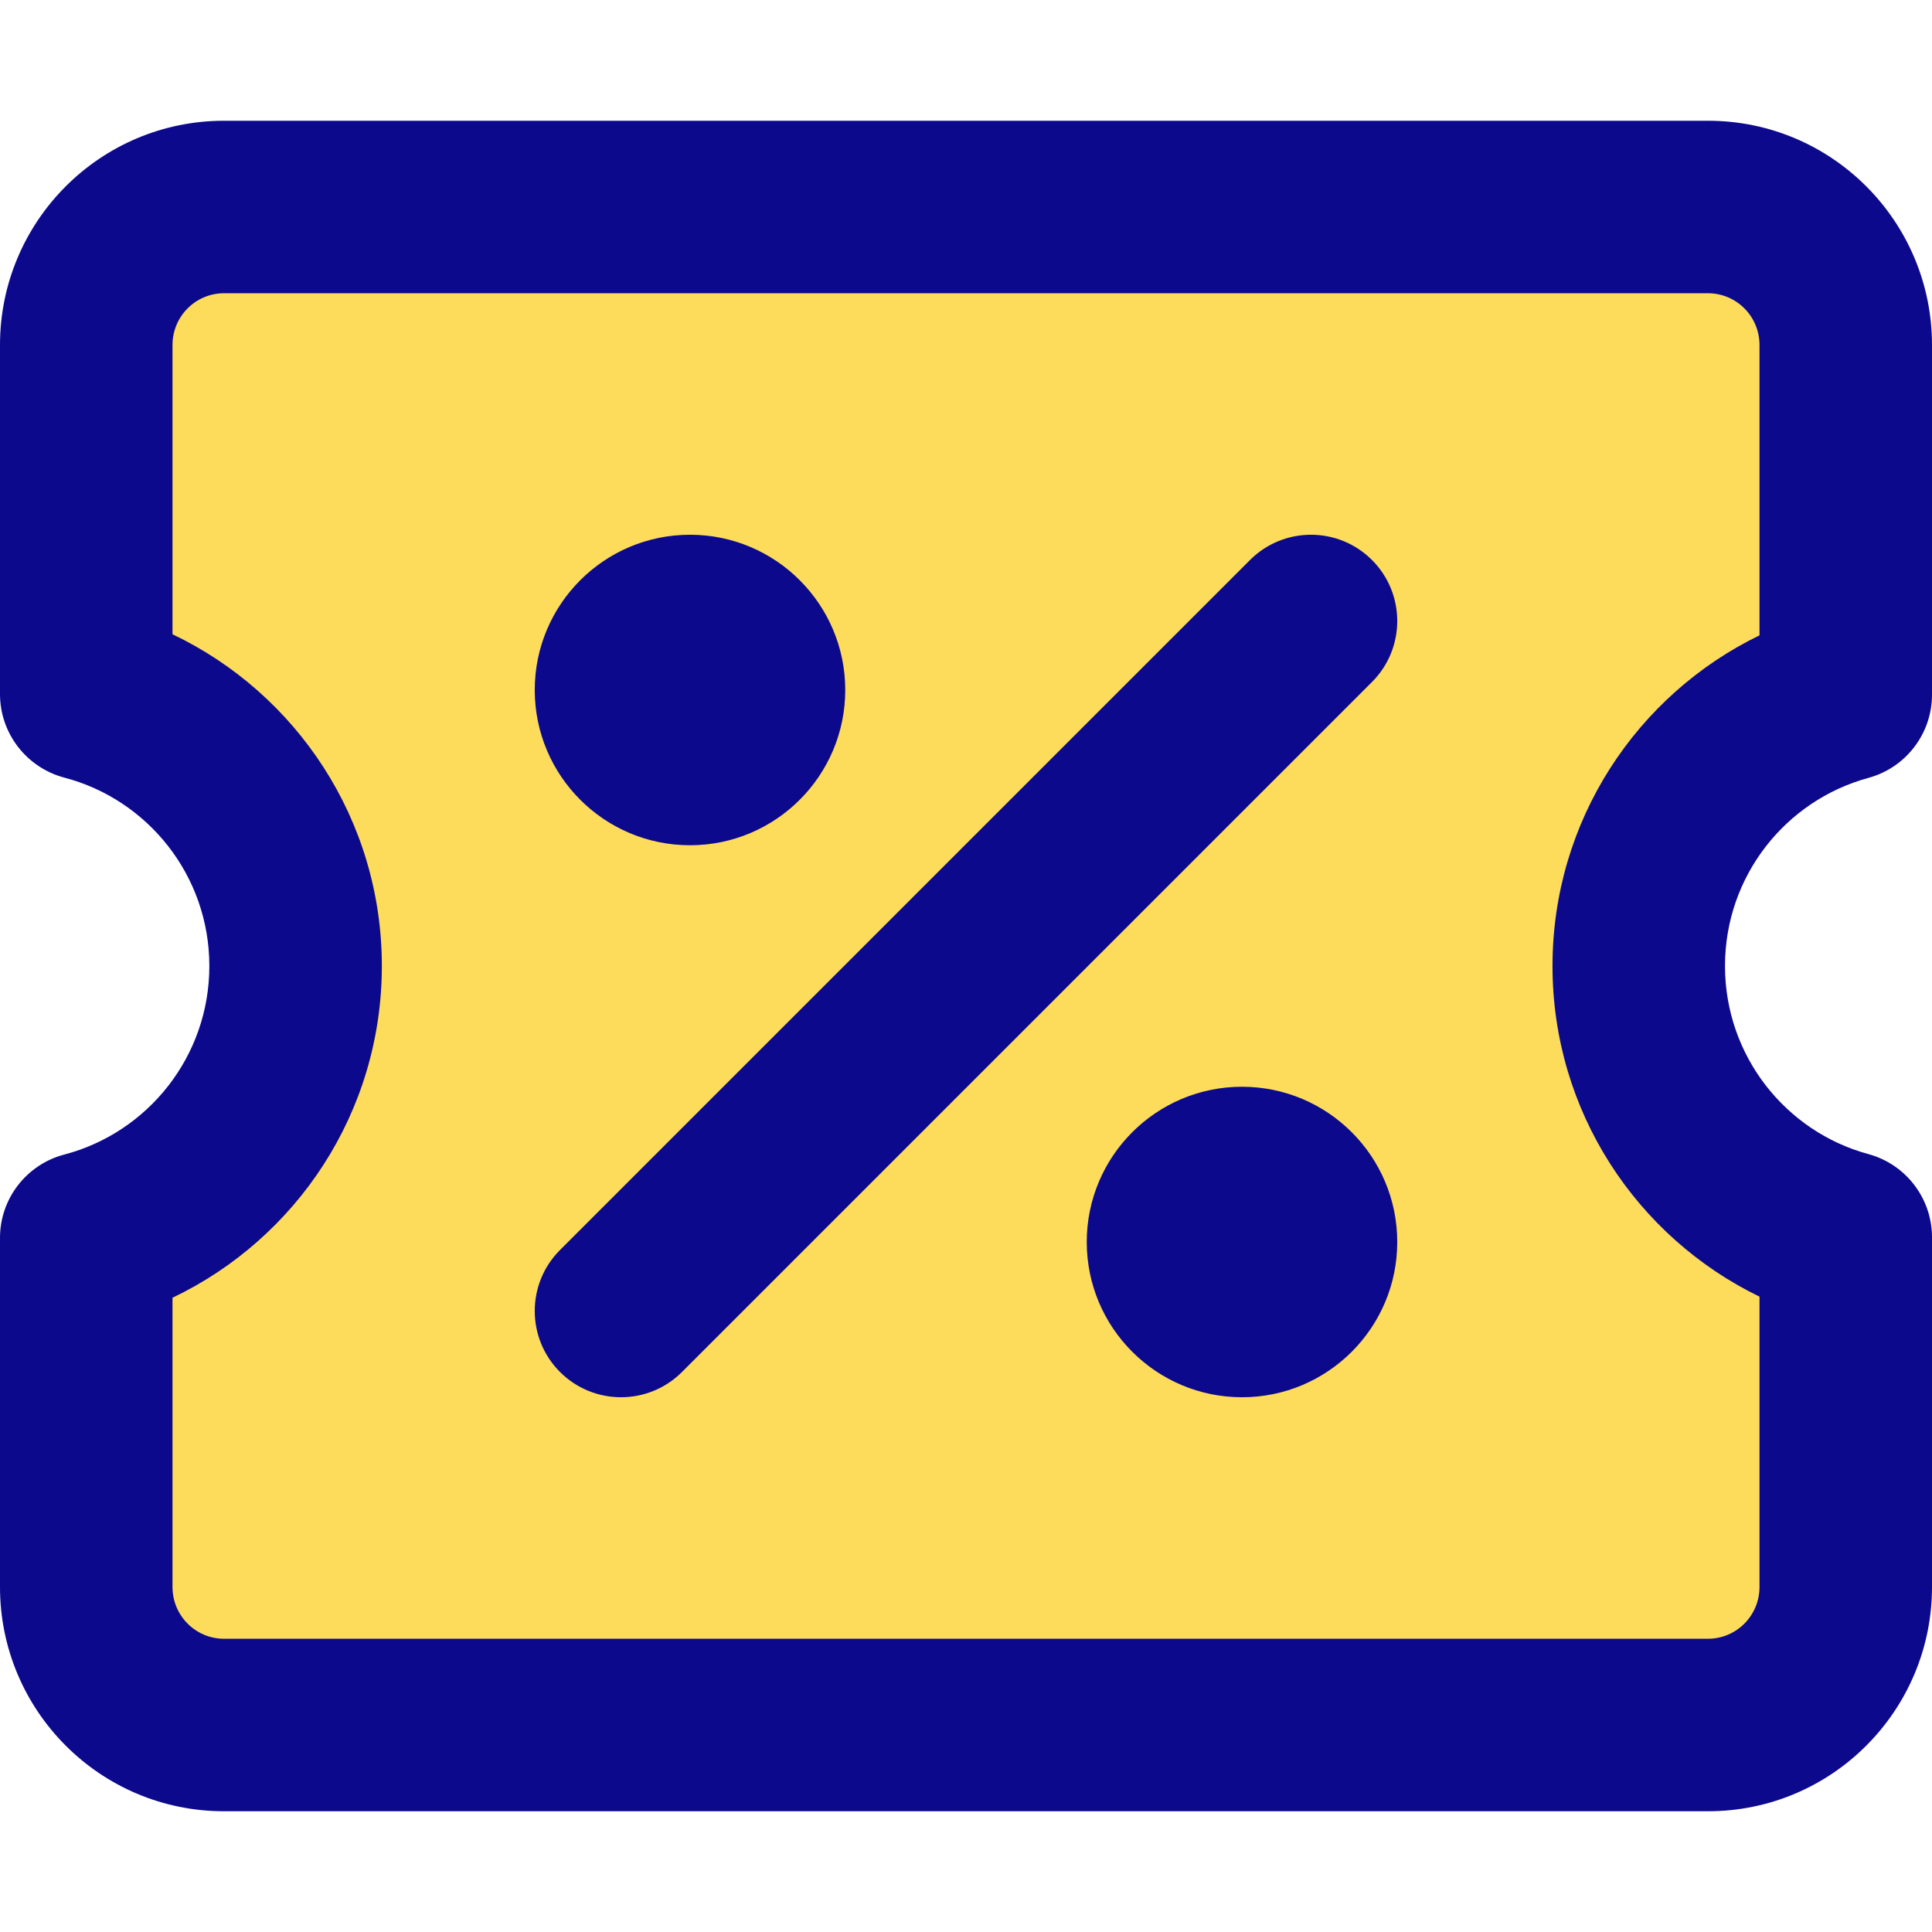
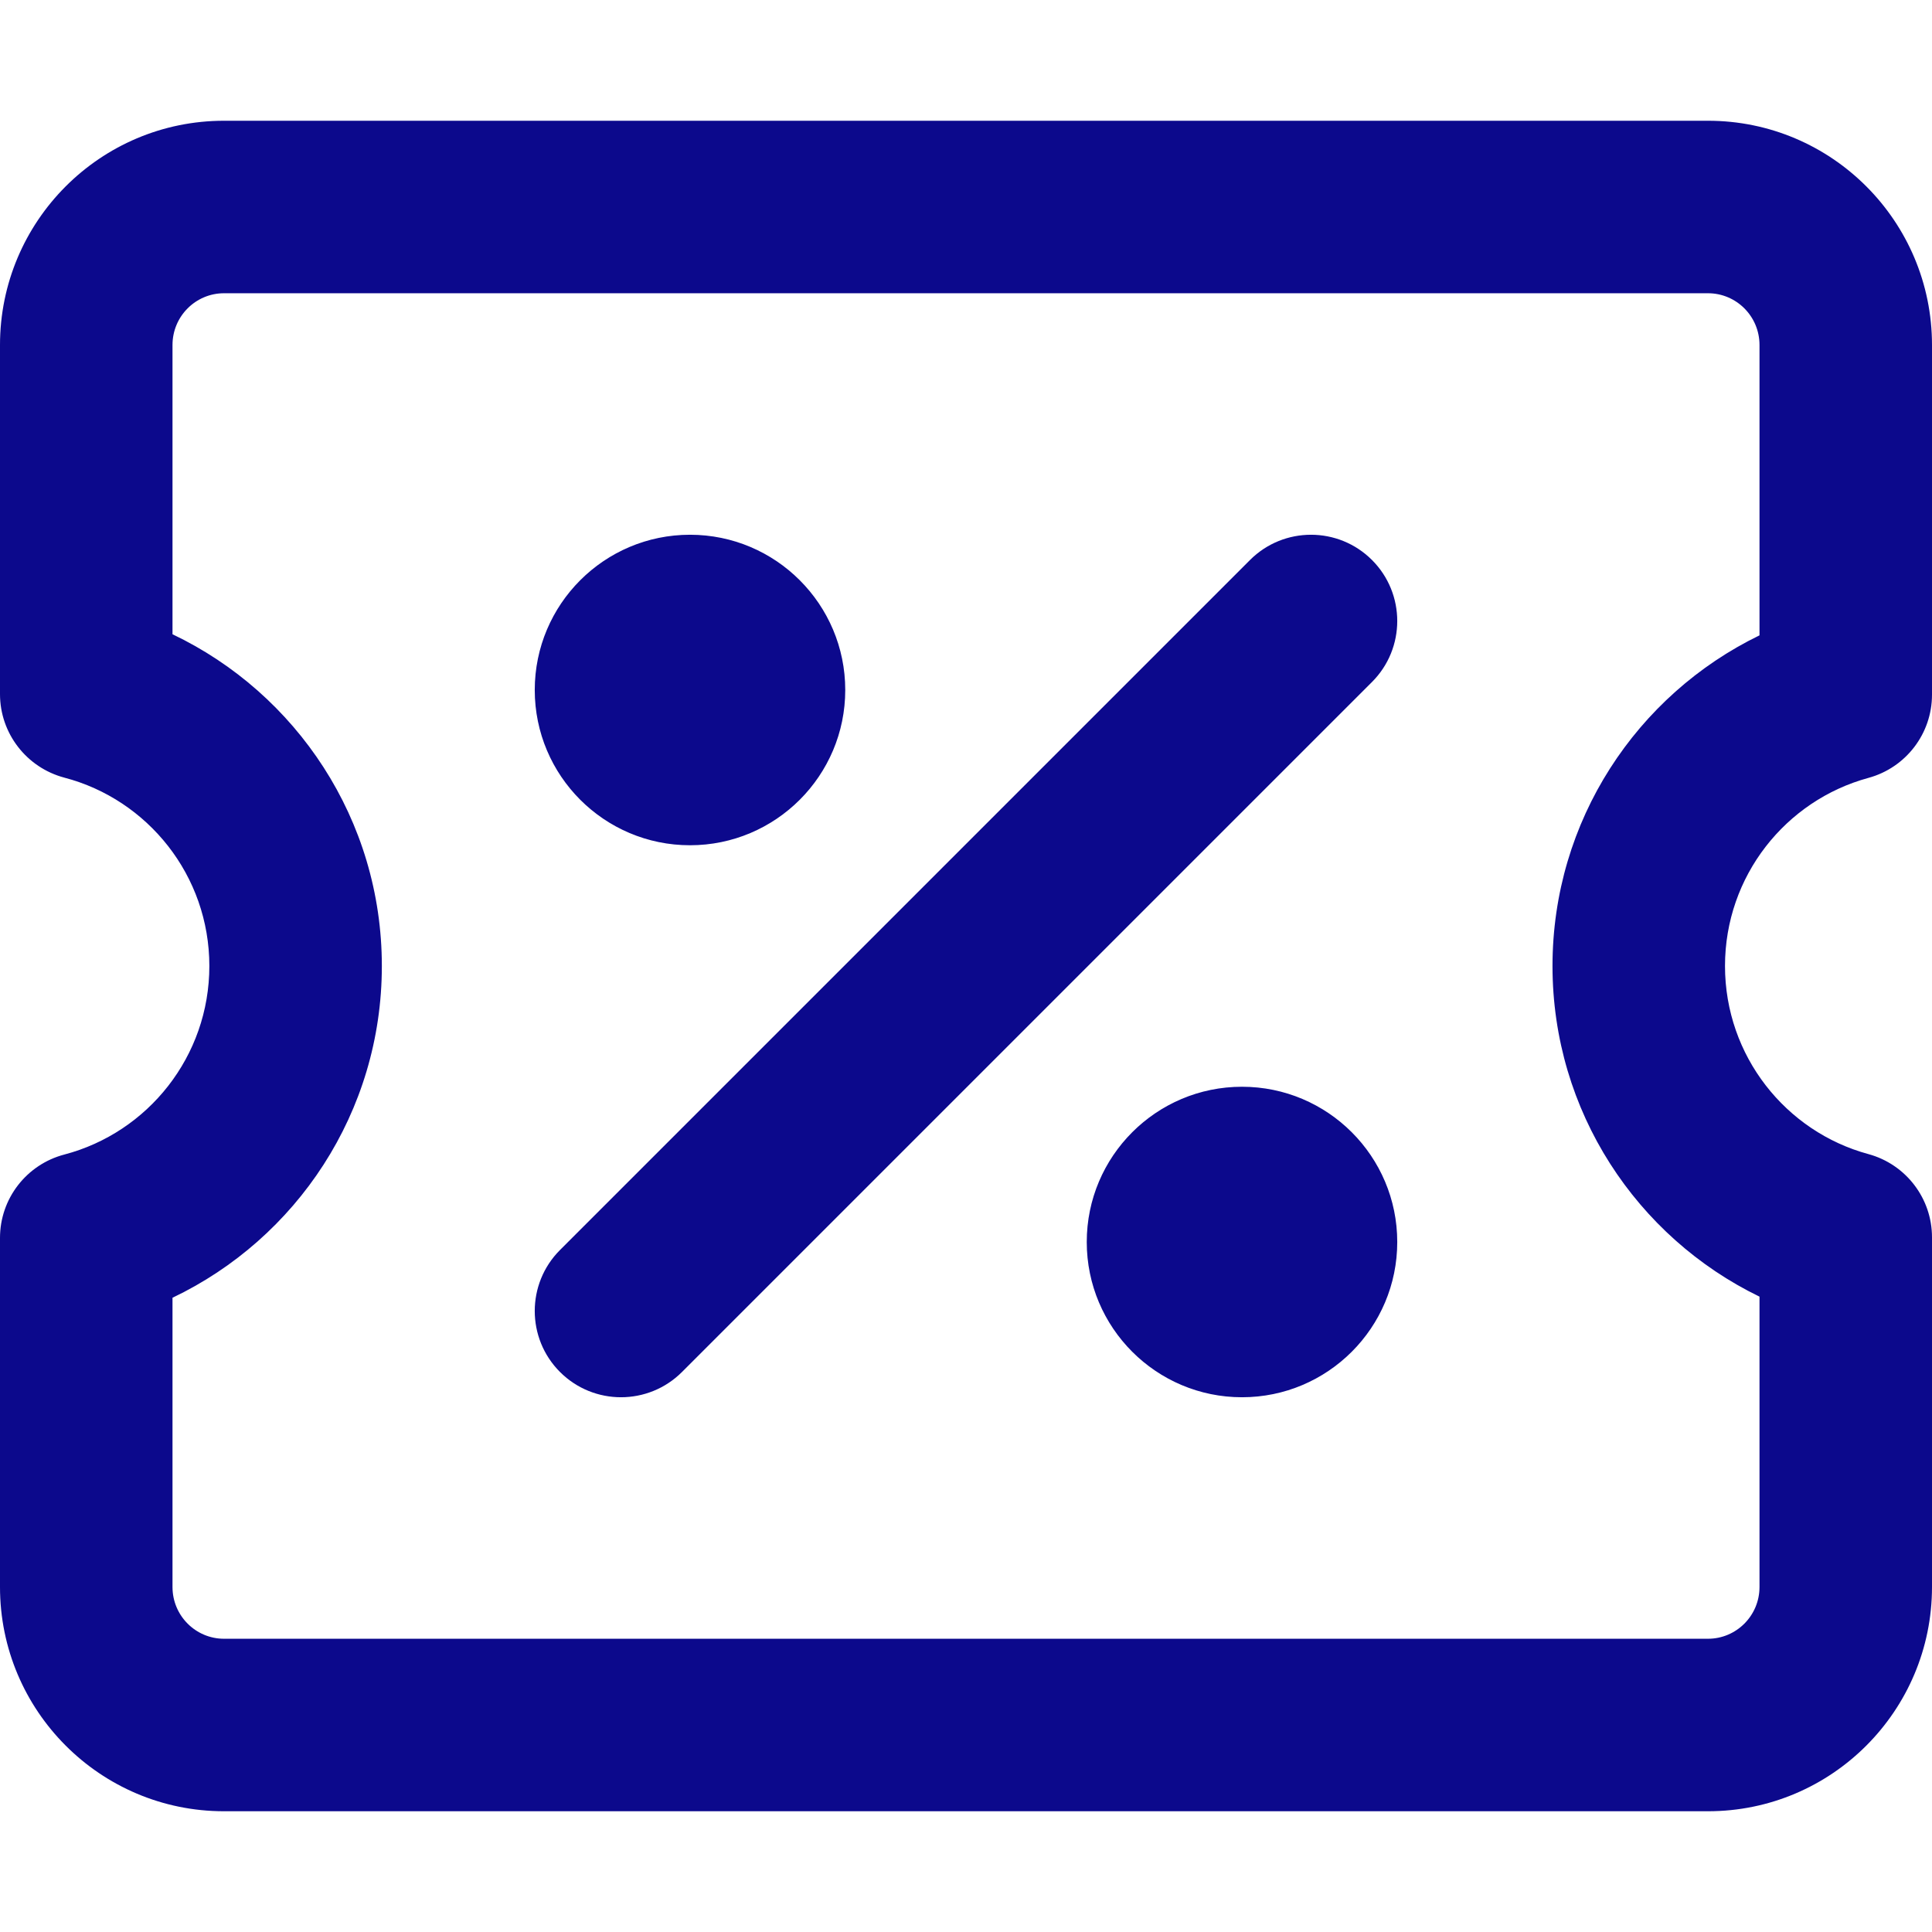
<svg xmlns="http://www.w3.org/2000/svg" fill="none" viewBox="0 0 14 14" id="Discount-Percent-Coupon--Streamline-Core">
  <desc>
    Discount Percent Coupon Streamline Icon: https://streamlinehq.com
  </desc>
  <g id="discount-percent-coupon--shop-shops-stores-discount-coupon-voucher">
-     <path id="Subtract" fill="#fddc5c" d="M0.625 11.5c0 0.552 0.447 1 0.998 1H12.377c0.551 0 0.998 -0.448 0.998 -1V8.966C12.511 8.731 11.875 7.94 11.875 7c0 -0.94 0.636 -1.731 1.5 -1.966V2.5c0 -0.552 -0.447 -1 -0.998 -1H1.623c-0.551 0 -0.998 0.448 -0.998 1v2.53C1.498 5.259 2.142 6.054 2.142 7c0 0.946 -0.644 1.741 -1.517 1.97V11.5Z" stroke-width="1" />
    <path id="Union" fill="#0c098c" fill-rule="evenodd" d="M1.25 2.5c0 -0.208 0.168 -0.375 0.373 -0.375H12.377c0.205 0 0.373 0.167 0.373 0.375v2.104C11.862 5.035 11.25 5.946 11.25 7s0.612 1.965 1.5 2.396V11.5c0 0.208 -0.168 0.375 -0.373 0.375H1.623c-0.205 0 -0.373 -0.167 -0.373 -0.375V9.404C2.147 8.976 2.767 8.061 2.767 7S2.147 5.024 1.25 4.596V2.5ZM1.623 0.875C0.726 0.875 0 1.604 0 2.5v2.53c0 0.284 0.192 0.532 0.466 0.605C1.07 5.793 1.517 6.344 1.517 7c0 0.656 -0.446 1.207 -1.05 1.366C0.192 8.438 0 8.686 0 8.97V11.5c0 0.896 0.726 1.625 1.623 1.625H12.377c0.897 0 1.623 -0.729 1.623 -1.625V8.966c0 -0.282 -0.189 -0.529 -0.461 -0.603 -0.598 -0.162 -1.039 -0.711 -1.039 -1.363s0.44 -1.2 1.039 -1.363c0.272 -0.074 0.461 -0.321 0.461 -0.603V2.5c0 -0.896 -0.726 -1.625 -1.623 -1.625H1.623Zm8.319 3.183c-0.244 -0.244 -0.64 -0.244 -0.884 0l-5 5c-0.244 0.244 -0.244 0.64 0 0.884 0.244 0.244 0.64 0.244 0.884 0l5 -5c0.244 -0.244 0.244 -0.64 0 -0.884ZM3.875 5c0 -0.621 0.504 -1.125 1.125 -1.125S6.125 4.379 6.125 5 5.621 6.125 5 6.125 3.875 5.621 3.875 5ZM9 7.875c-0.621 0 -1.125 0.504 -1.125 1.125S8.379 10.125 9 10.125 10.125 9.621 10.125 9 9.621 7.875 9 7.875Z" clip-rule="evenodd" stroke-width="1" />
  </g>
</svg>